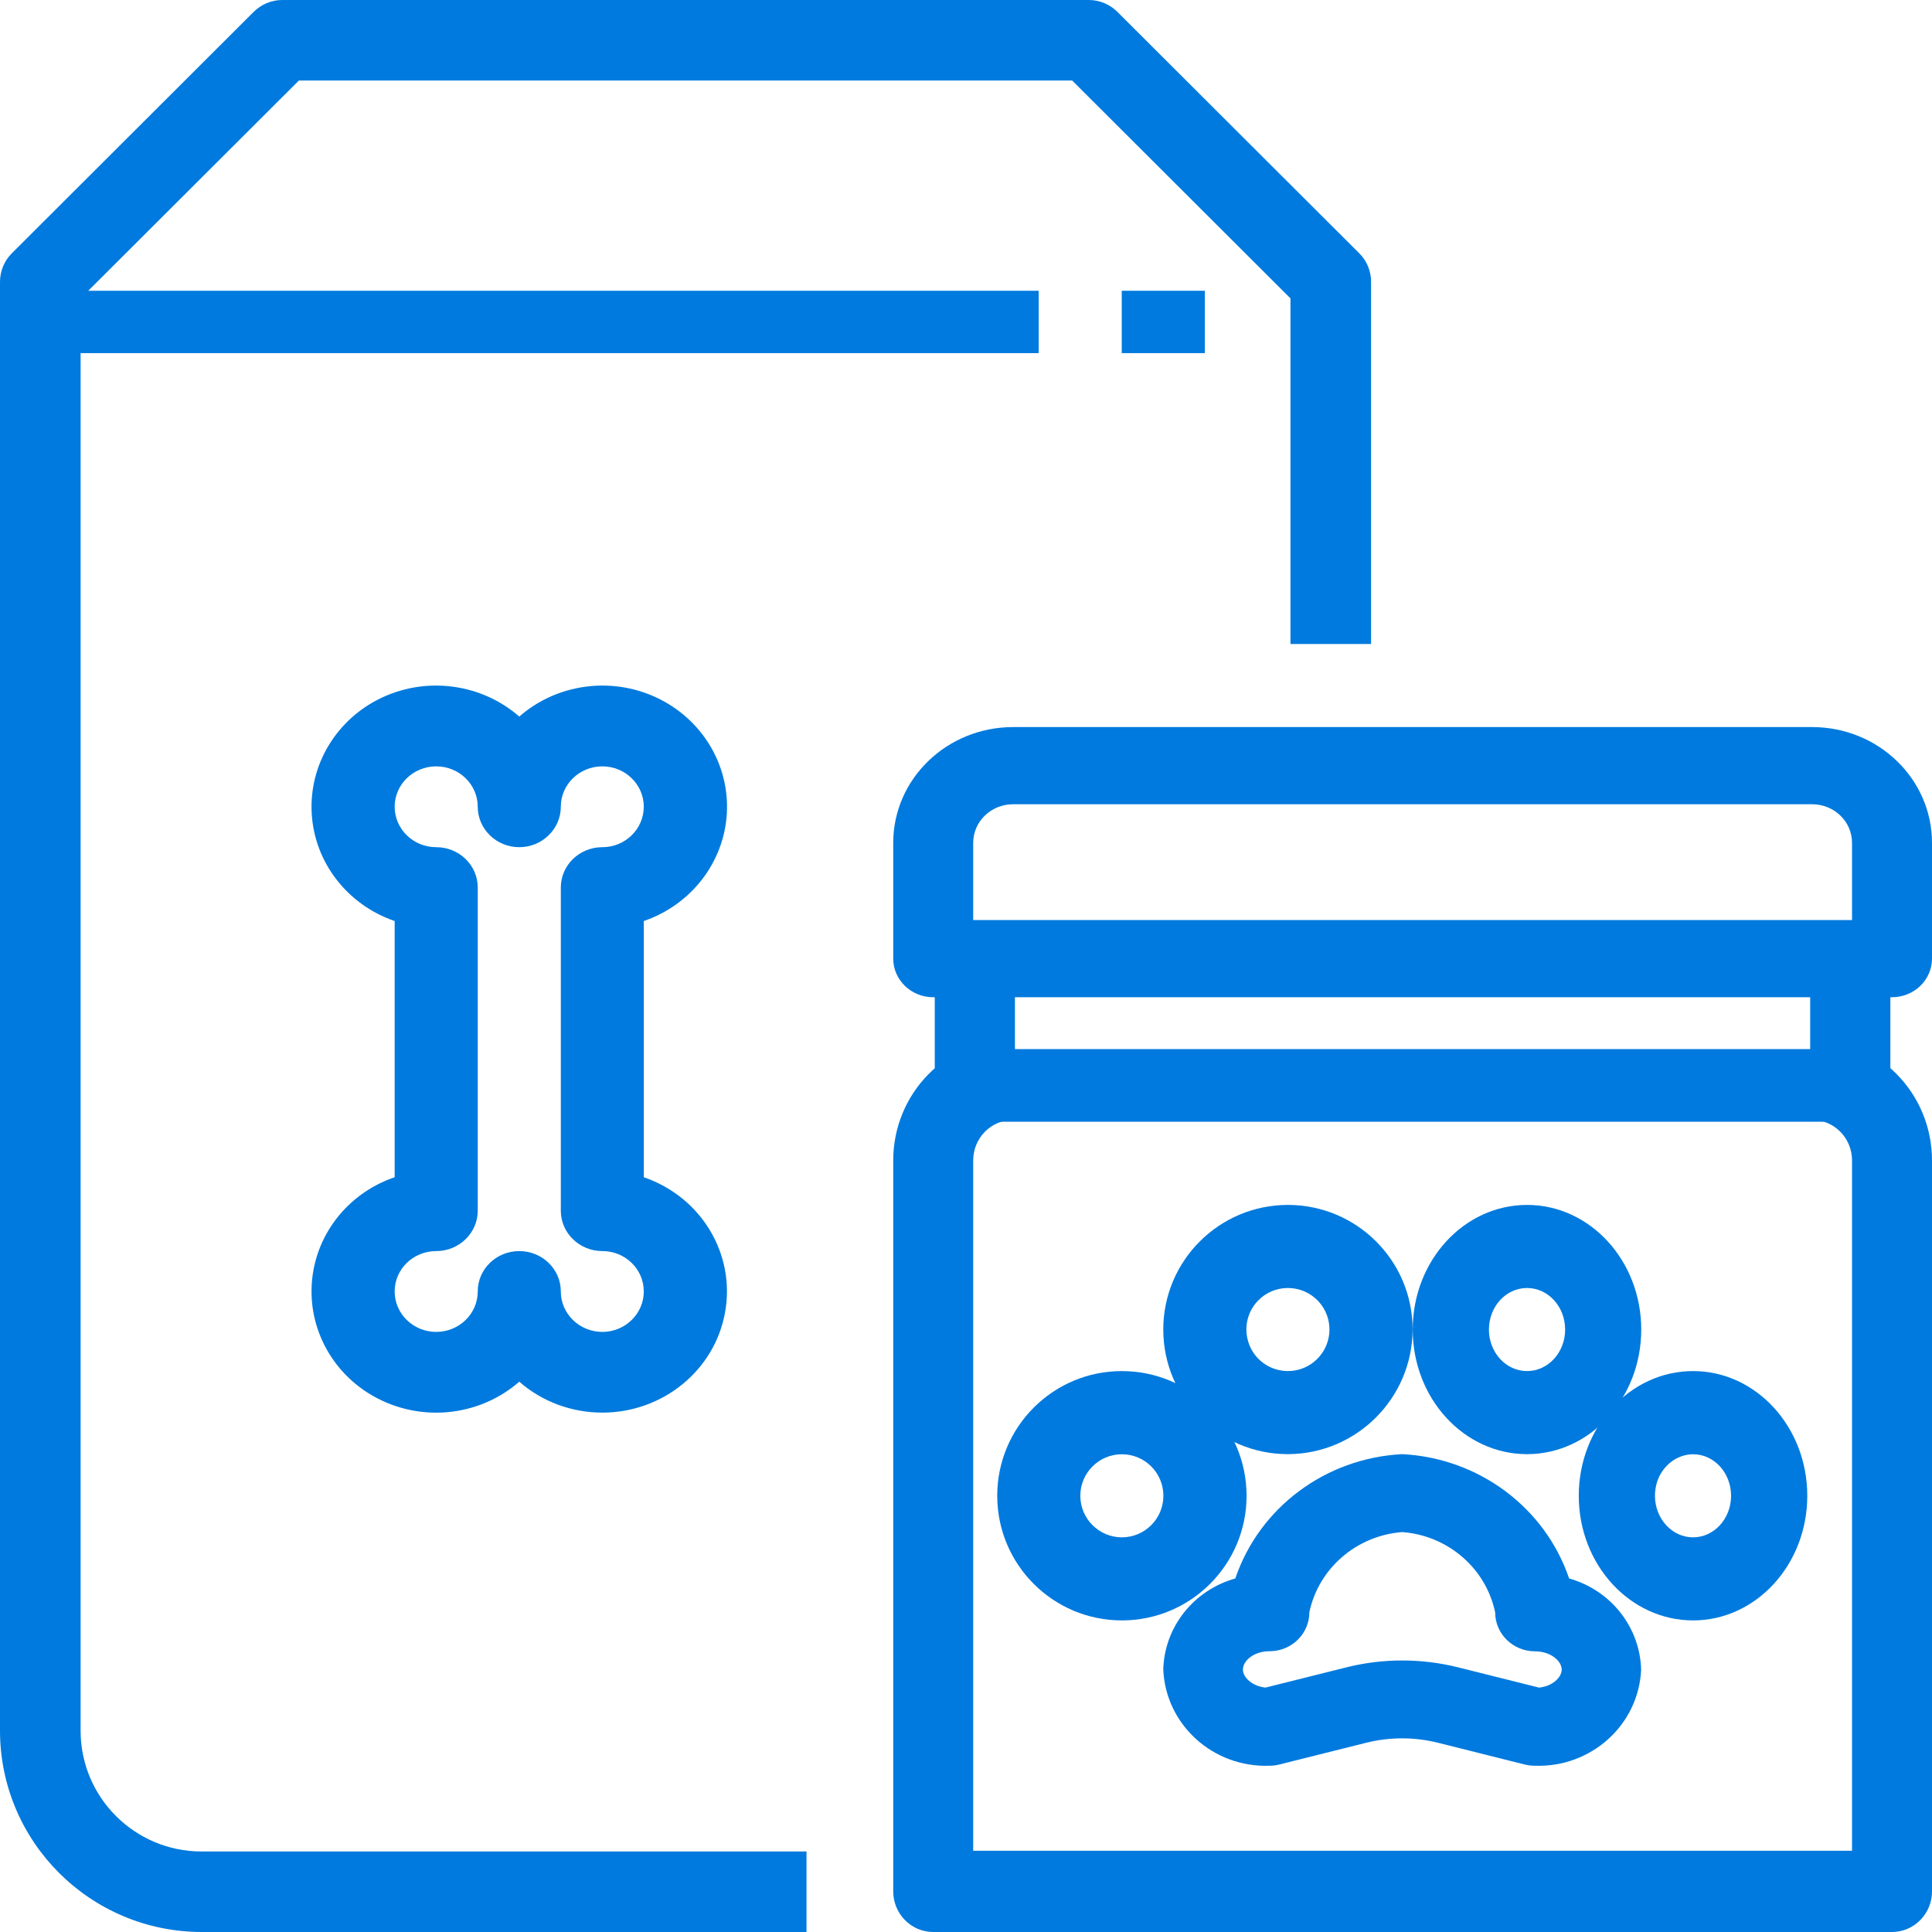
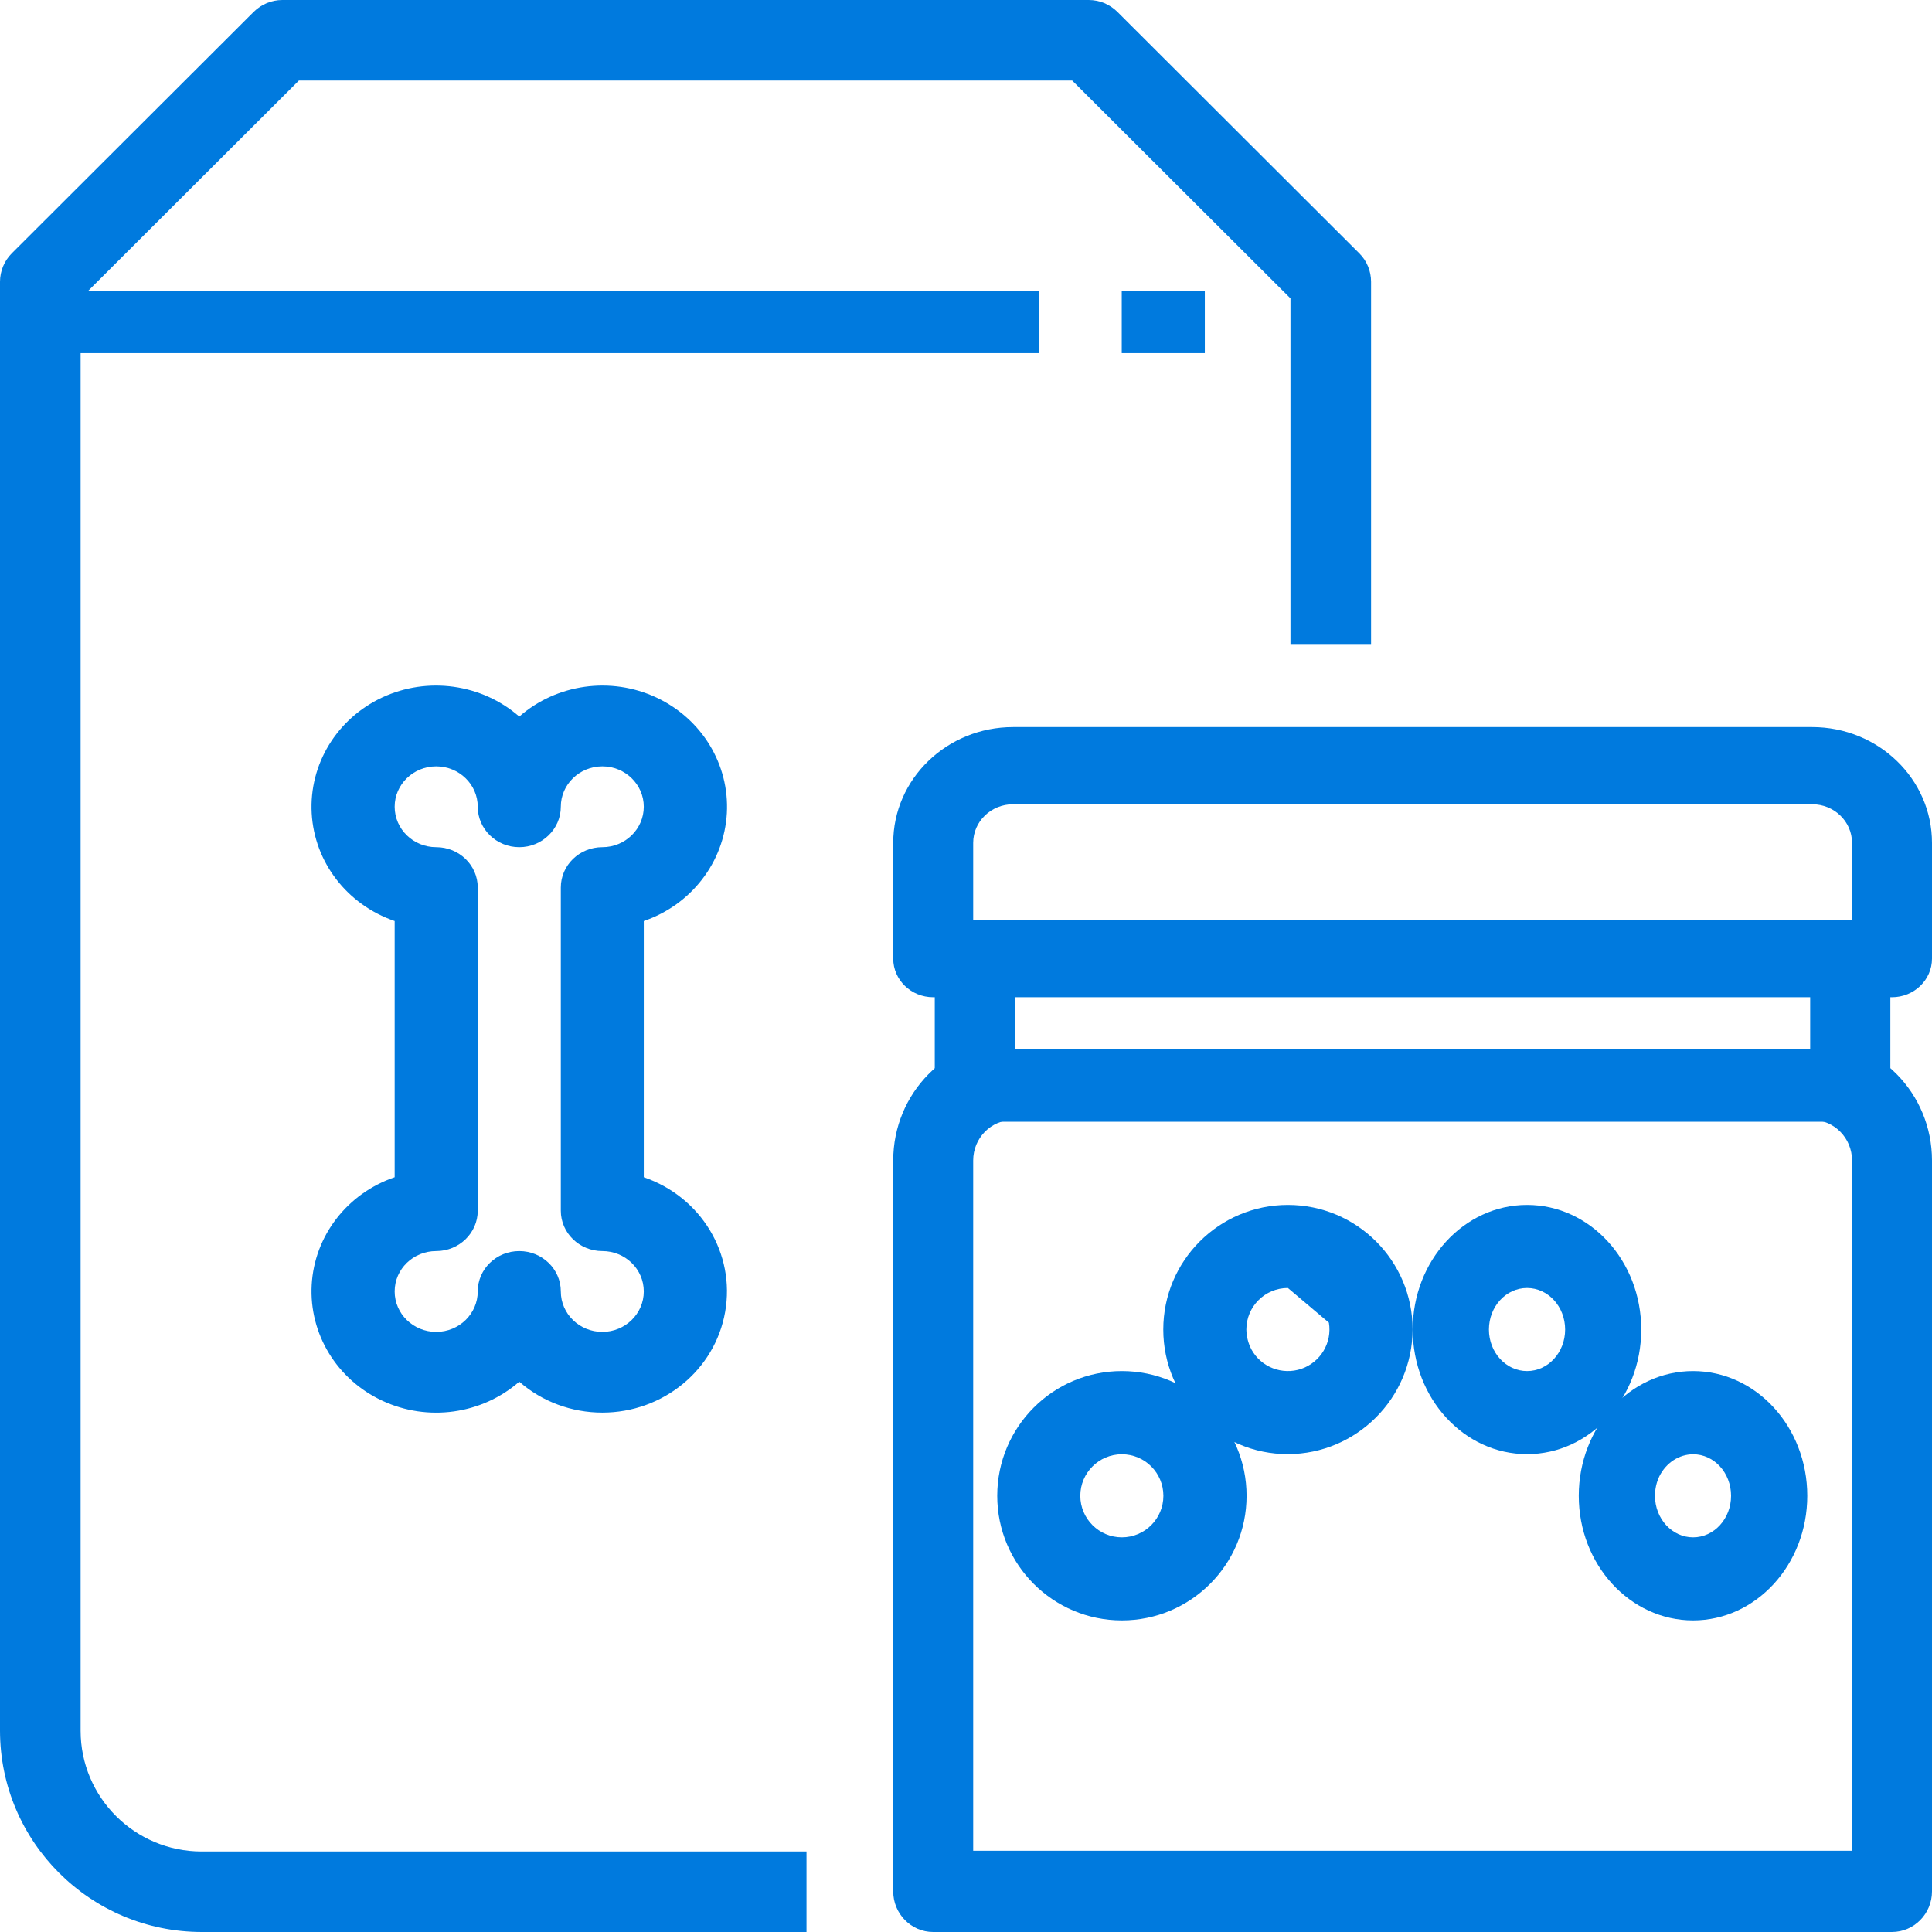
<svg xmlns="http://www.w3.org/2000/svg" width="18" height="18" viewBox="0 0 18 18" fill="none">
  <path d="M0.387 2.709H9.677V3.29H0.387V2.709Z" fill="#007ADE" />
  <path d="M7.514 18H1.879C0.842 17.999 0.001 17.16 0 16.125V2.625C0 2.526 0.04 2.43 0.11 2.36L2.364 0.11C2.435 0.04 2.53 0 2.63 0H10.144C10.244 0 10.339 0.04 10.41 0.11L12.664 2.36C12.735 2.43 12.774 2.526 12.774 2.625V6H12.023V2.78L9.989 0.75H2.785L0.751 2.78V16.125C0.751 16.746 1.256 17.25 1.879 17.25H7.514V18Z" fill="#007ADE" />
  <path d="M10.451 2.709H11.225V3.29H10.451V2.709Z" fill="#007ADE" />
  <path d="M17.627 18H8.694C8.489 18 8.322 17.83 8.322 17.622V10.812C8.322 10.185 8.822 9.677 9.439 9.677V10.434C9.233 10.434 9.067 10.603 9.067 10.812V17.243H17.255V10.812C17.255 10.603 17.089 10.434 16.883 10.434V9.677C17.5 9.677 18 10.185 18 10.812V17.622C18 17.83 17.833 18 17.627 18Z" fill="#007ADE" />
  <path d="M17.238 10.451H9.083C8.876 10.451 8.709 10.3 8.709 10.113V9.097H9.456V9.774H16.865V9.097H17.612V10.113C17.612 10.3 17.445 10.451 17.238 10.451Z" fill="#007ADE" />
  <path d="M17.627 9.291H8.694C8.489 9.291 8.322 9.13 8.322 8.931V7.853C8.322 7.257 8.822 6.774 9.439 6.774H16.883C17.5 6.774 18 7.257 18 7.853V8.931C18 9.13 17.833 9.291 17.627 9.291ZM9.067 8.572H17.255V7.853C17.255 7.654 17.089 7.493 16.883 7.493H9.439C9.233 7.493 9.067 7.654 9.067 7.853V8.572Z" fill="#007ADE" />
  <path d="M15.774 15.097C15.186 15.097 14.709 14.577 14.709 13.936C14.709 13.294 15.186 12.774 15.774 12.774C16.361 12.774 16.838 13.294 16.838 13.936C16.838 14.577 16.361 15.097 15.774 15.097ZM15.774 13.549C15.643 13.55 15.523 13.628 15.46 13.754C15.433 13.81 15.419 13.872 15.419 13.936C15.419 14.149 15.578 14.323 15.774 14.323C15.97 14.323 16.128 14.149 16.128 13.936C16.128 13.722 15.97 13.549 15.774 13.549Z" fill="#007ADE" />
  <path d="M10.452 15.097C9.811 15.097 9.291 14.577 9.291 13.936C9.291 13.294 9.811 12.774 10.452 12.774C11.094 12.774 11.614 13.294 11.614 13.936C11.614 14.577 11.094 15.097 10.452 15.097ZM10.452 13.549C10.239 13.549 10.065 13.722 10.065 13.936C10.065 14.149 10.239 14.323 10.452 14.323C10.666 14.323 10.839 14.149 10.839 13.936C10.839 13.722 10.666 13.549 10.452 13.549Z" fill="#007ADE" />
-   <path d="M14.299 16.451C14.268 16.451 14.237 16.447 14.207 16.44L13.398 16.237C13.178 16.182 12.948 16.182 12.728 16.237L11.921 16.439C11.891 16.447 11.86 16.451 11.828 16.451C11.302 16.47 10.86 16.069 10.838 15.555C10.848 15.159 11.12 14.816 11.509 14.706C11.734 14.044 12.351 13.584 13.064 13.548C13.776 13.584 14.394 14.044 14.619 14.706C15.008 14.816 15.279 15.159 15.29 15.555C15.268 16.069 14.825 16.47 14.299 16.451ZM13.064 14.274C12.638 14.307 12.285 14.612 12.199 15.021C12.199 15.222 12.033 15.384 11.828 15.384C11.68 15.384 11.58 15.474 11.58 15.555C11.58 15.627 11.664 15.709 11.79 15.723L12.545 15.534C12.886 15.449 13.243 15.449 13.584 15.534L14.339 15.723C14.465 15.71 14.55 15.628 14.55 15.555C14.55 15.475 14.447 15.385 14.301 15.385C14.096 15.385 13.93 15.222 13.93 15.022C13.844 14.612 13.491 14.306 13.064 14.274Z" fill="#007ADE" />
  <path d="M14.227 13.548C13.639 13.548 13.162 13.028 13.162 12.387C13.162 11.746 13.639 11.226 14.227 11.226C14.815 11.226 15.291 11.746 15.291 12.387C15.291 13.028 14.815 13.548 14.227 13.548ZM14.227 12C14.031 12 13.872 12.173 13.872 12.387C13.872 12.601 14.031 12.774 14.227 12.774C14.423 12.774 14.582 12.601 14.582 12.387C14.582 12.173 14.423 12 14.227 12Z" fill="#007ADE" />
-   <path d="M11.999 13.548C11.358 13.548 10.838 13.028 10.838 12.387C10.838 11.746 11.358 11.226 11.999 11.226C12.641 11.226 13.161 11.746 13.161 12.387C13.158 13.027 12.639 13.546 11.999 13.548ZM11.999 12C11.785 12 11.612 12.173 11.612 12.387C11.613 12.451 11.629 12.515 11.659 12.572C11.749 12.738 11.946 12.814 12.125 12.753C12.304 12.691 12.412 12.509 12.381 12.323C12.35 12.136 12.188 12 11.999 12Z" fill="#007ADE" />
+   <path d="M11.999 13.548C11.358 13.548 10.838 13.028 10.838 12.387C10.838 11.746 11.358 11.226 11.999 11.226C12.641 11.226 13.161 11.746 13.161 12.387C13.158 13.027 12.639 13.546 11.999 13.548ZM11.999 12C11.785 12 11.612 12.173 11.612 12.387C11.613 12.451 11.629 12.515 11.659 12.572C11.749 12.738 11.946 12.814 12.125 12.753C12.304 12.691 12.412 12.509 12.381 12.323Z" fill="#007ADE" />
  <path d="M5.612 13.161C5.326 13.161 5.05 13.059 4.838 12.873C4.488 13.178 3.985 13.248 3.561 13.05C3.138 12.853 2.879 12.427 2.904 11.971C2.929 11.515 3.234 11.119 3.677 10.968V8.581C3.234 8.429 2.929 8.033 2.904 7.577C2.879 7.121 3.138 6.696 3.561 6.498C3.985 6.301 4.488 6.371 4.838 6.676C5.187 6.371 5.691 6.301 6.114 6.498C6.538 6.696 6.797 7.121 6.772 7.577C6.746 8.033 6.441 8.429 5.998 8.581V10.968C6.532 11.151 6.852 11.681 6.756 12.223C6.661 12.765 6.177 13.161 5.612 13.161ZM4.838 11.656C5.051 11.656 5.225 11.824 5.225 12.032C5.225 12.24 5.398 12.409 5.612 12.409C5.825 12.409 5.998 12.24 5.998 12.032C5.998 11.824 5.825 11.656 5.612 11.656C5.398 11.656 5.225 11.487 5.225 11.28V8.269C5.225 8.061 5.398 7.893 5.612 7.893C5.825 7.893 5.998 7.724 5.998 7.516C5.998 7.309 5.825 7.14 5.612 7.14C5.398 7.14 5.225 7.309 5.225 7.516C5.225 7.724 5.051 7.893 4.838 7.893C4.624 7.893 4.451 7.724 4.451 7.516C4.451 7.309 4.278 7.14 4.064 7.14C3.85 7.14 3.677 7.309 3.677 7.516C3.677 7.724 3.85 7.893 4.064 7.893C4.278 7.893 4.451 8.061 4.451 8.269V11.28C4.451 11.487 4.278 11.656 4.064 11.656C3.85 11.656 3.677 11.824 3.677 12.032C3.677 12.24 3.85 12.409 4.064 12.409C4.278 12.409 4.451 12.24 4.451 12.032C4.451 11.824 4.624 11.656 4.838 11.656Z" fill="#007ADE" />
</svg>